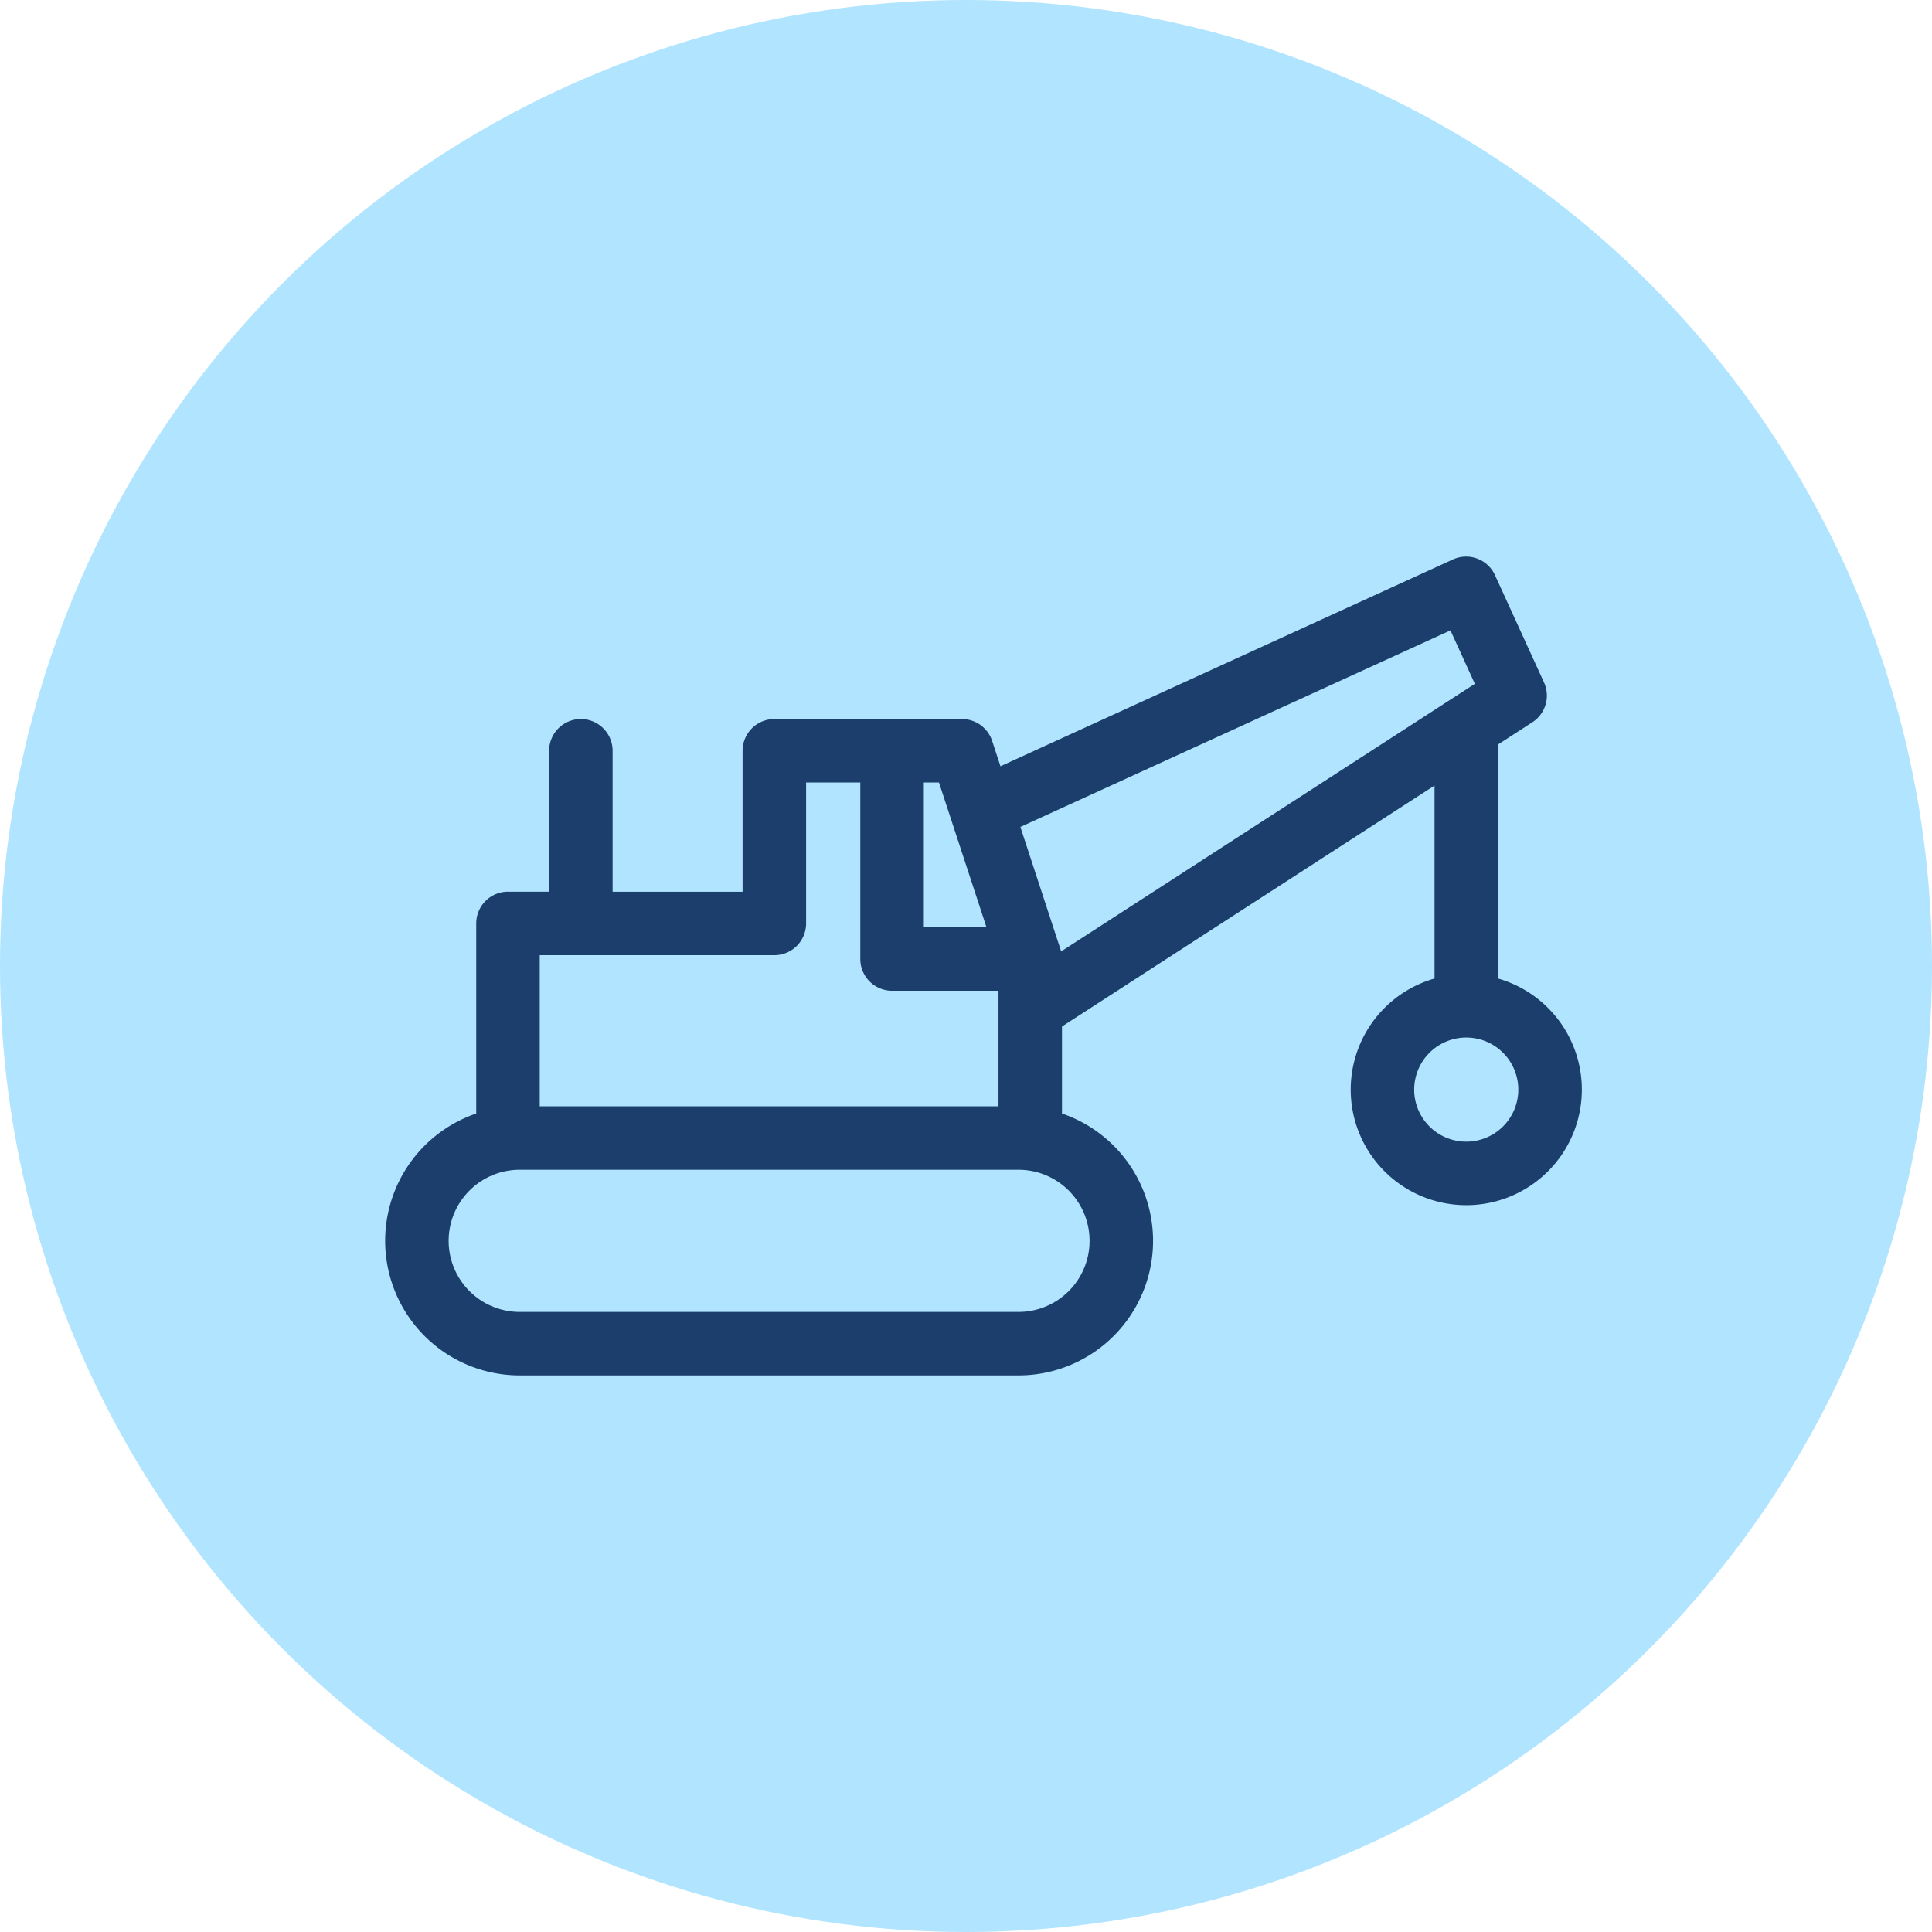
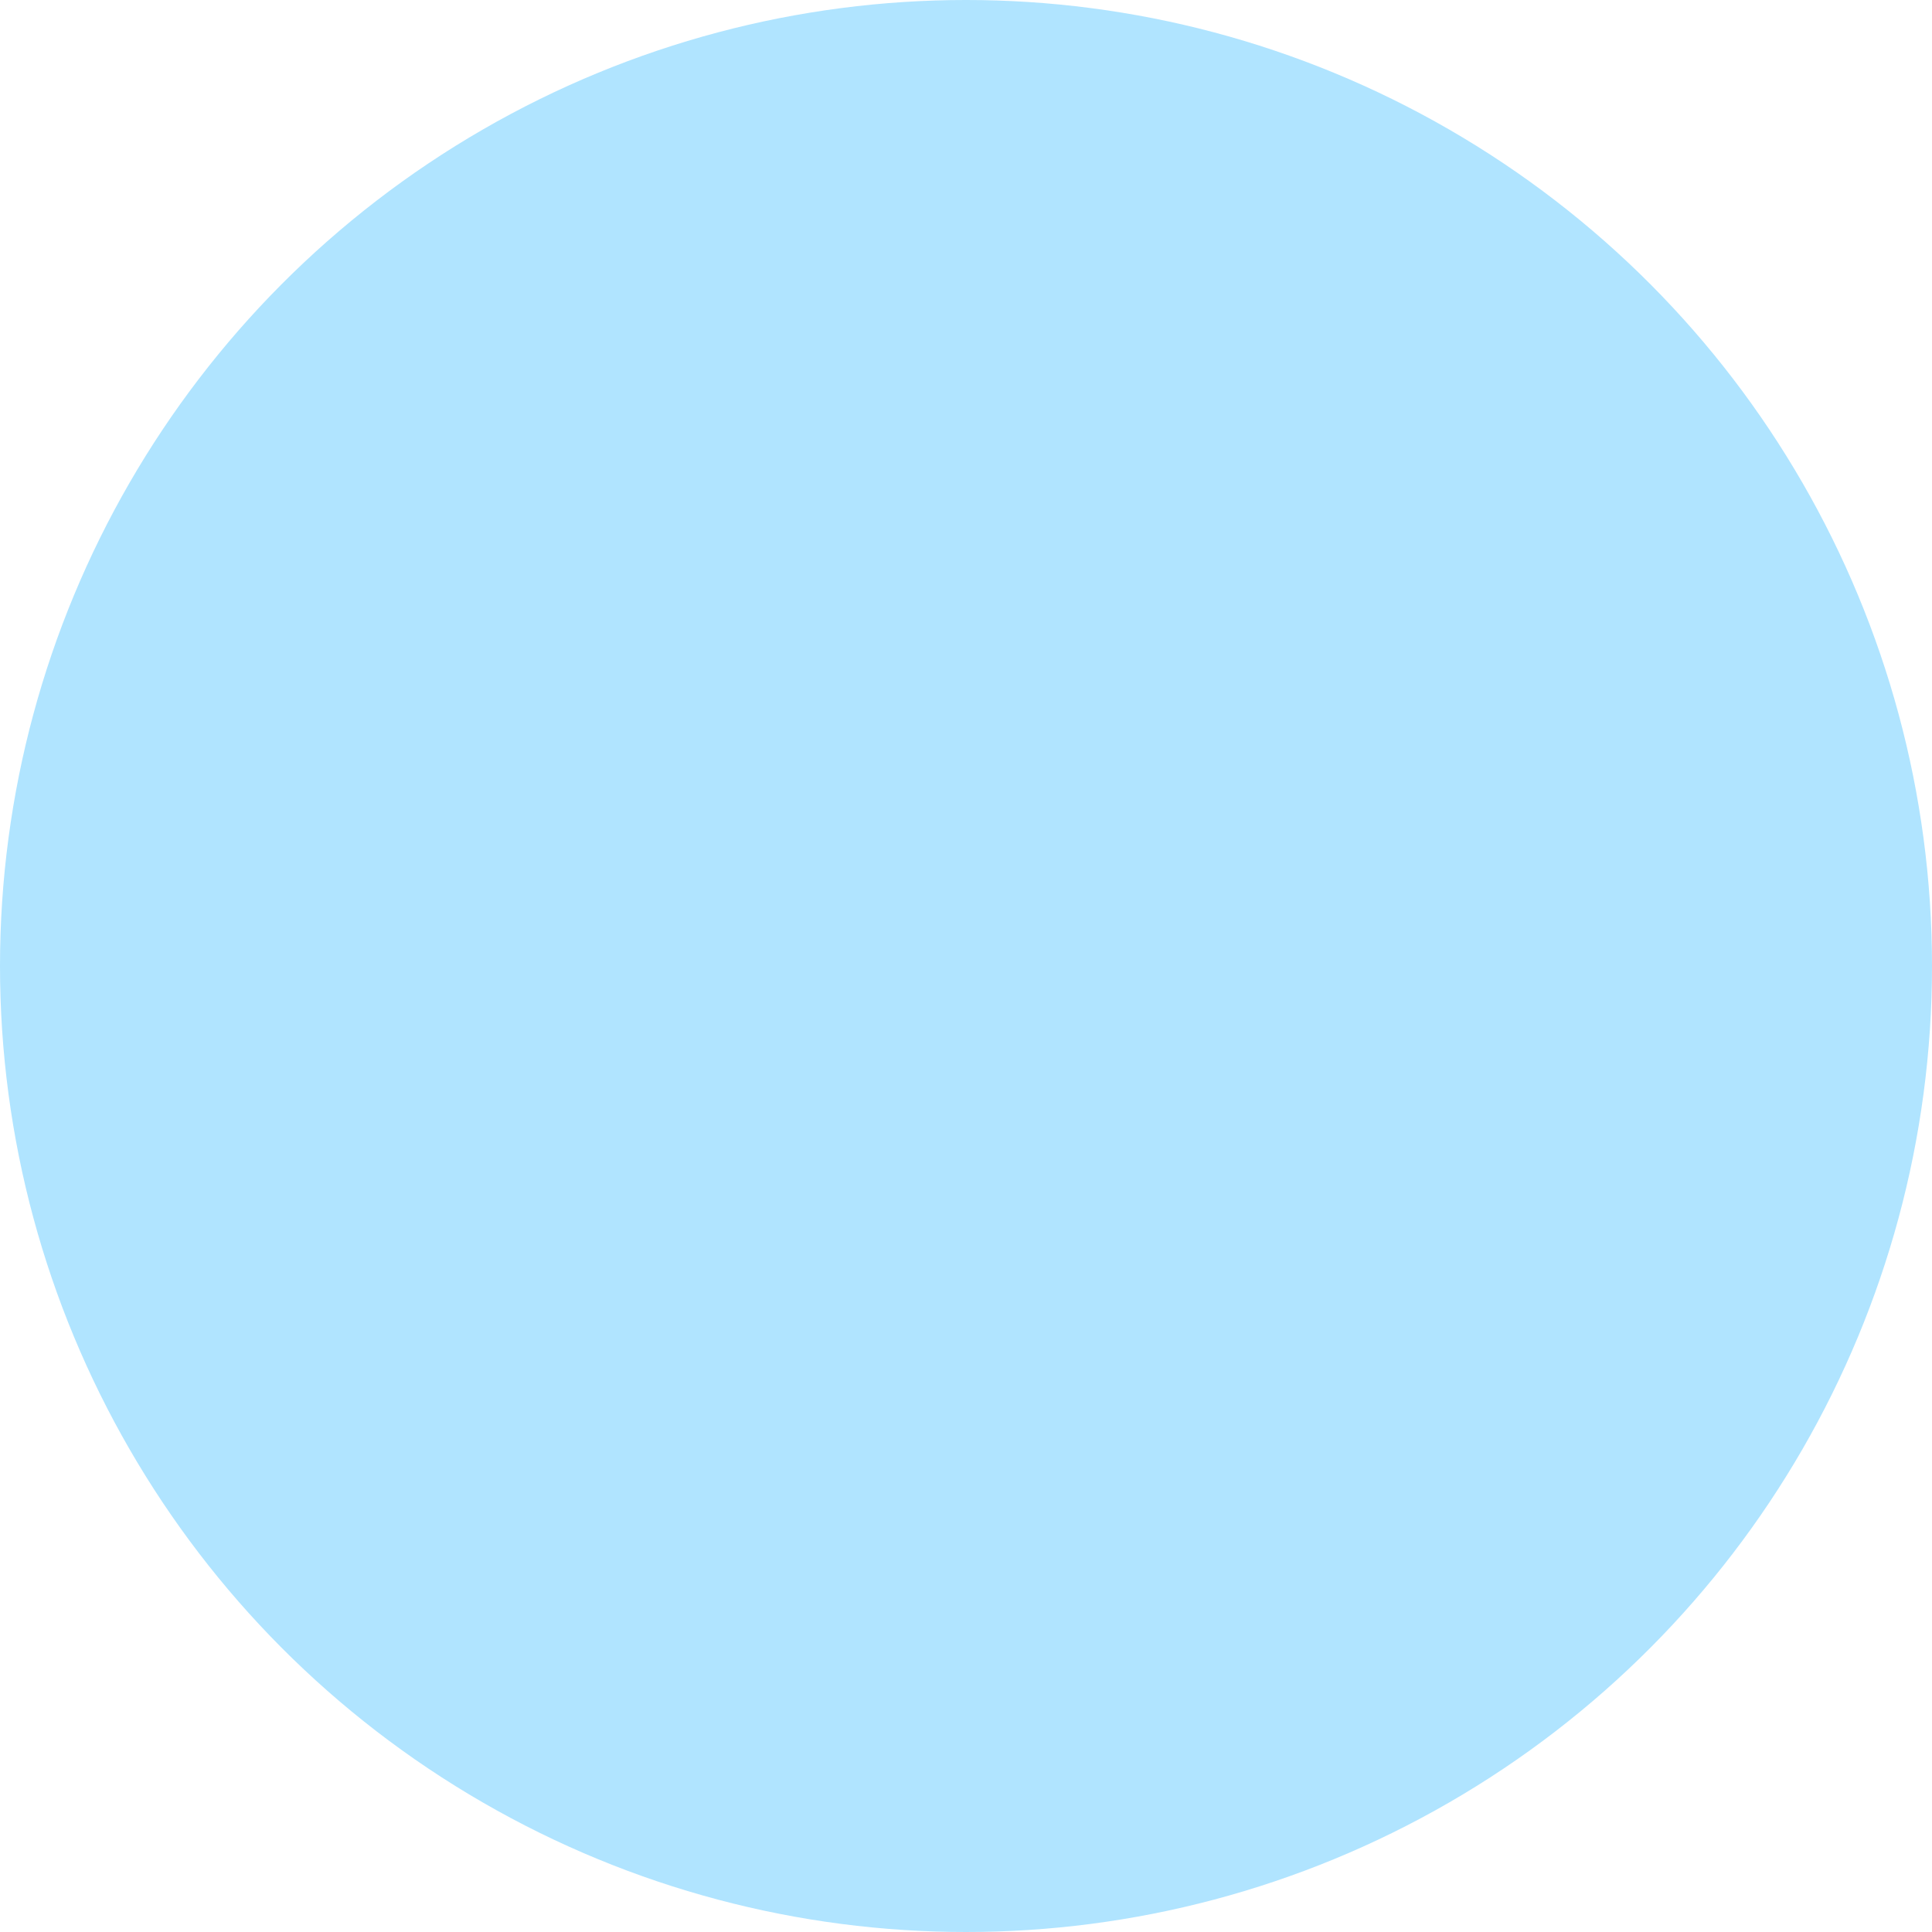
<svg xmlns="http://www.w3.org/2000/svg" width="221" height="221" viewBox="0 0 221 221">
  <g id="demolition_icon" data-name="demolition icon" transform="translate(-18 -24)">
    <circle id="Ellipse_1" data-name="Ellipse 1" cx="110.5" cy="110.5" r="110.5" transform="translate(18 24)" fill="#b0e4ff" />
-     <path id="demolition-svgrepo-com" d="M10.418,138.093V116.349a3.631,3.631,0,0,1,3.631-3.631h4.705V96.6a3.631,3.631,0,1,1,7.263,0v16.123H40.886V96.6a3.631,3.631,0,0,1,3.631-3.631H65.981a3.631,3.631,0,0,1,3.451,2.5l.952,2.9L122.14,74.714a3.631,3.631,0,0,1,4.812,1.794l5.607,12.271a3.631,3.631,0,0,1-1.331,4.558L127.3,95.88v26.769a13.218,13.218,0,1,1-7.263,0V100.577L77.422,128.138v9.955a15.392,15.392,0,0,1-4.976,29.958H15.394a15.392,15.392,0,0,1-4.976-29.958Zm107.292-2.737a5.955,5.955,0,1,0,5.955-5.955A5.962,5.962,0,0,0,117.71,135.356ZM44.518,119.981H17.681v17.282H70.159V124.048H57.982a3.631,3.631,0,0,1-3.631-3.631v-20.19h-6.2v16.123A3.631,3.631,0,0,1,44.518,119.981Zm17.1-19.754v16.559h7.165L63.35,100.226Zm60.242-17.4L72.661,105.313l4.58,13.972c.029.089.055.18.077.27l47.331-30.613ZM15.393,160.788H72.446a8.131,8.131,0,1,0,0-16.262H15.393a8.131,8.131,0,1,0,0,16.262Z" transform="translate(62.058 13.282)" fill="#1b3e6d" />
  </g>
</svg>